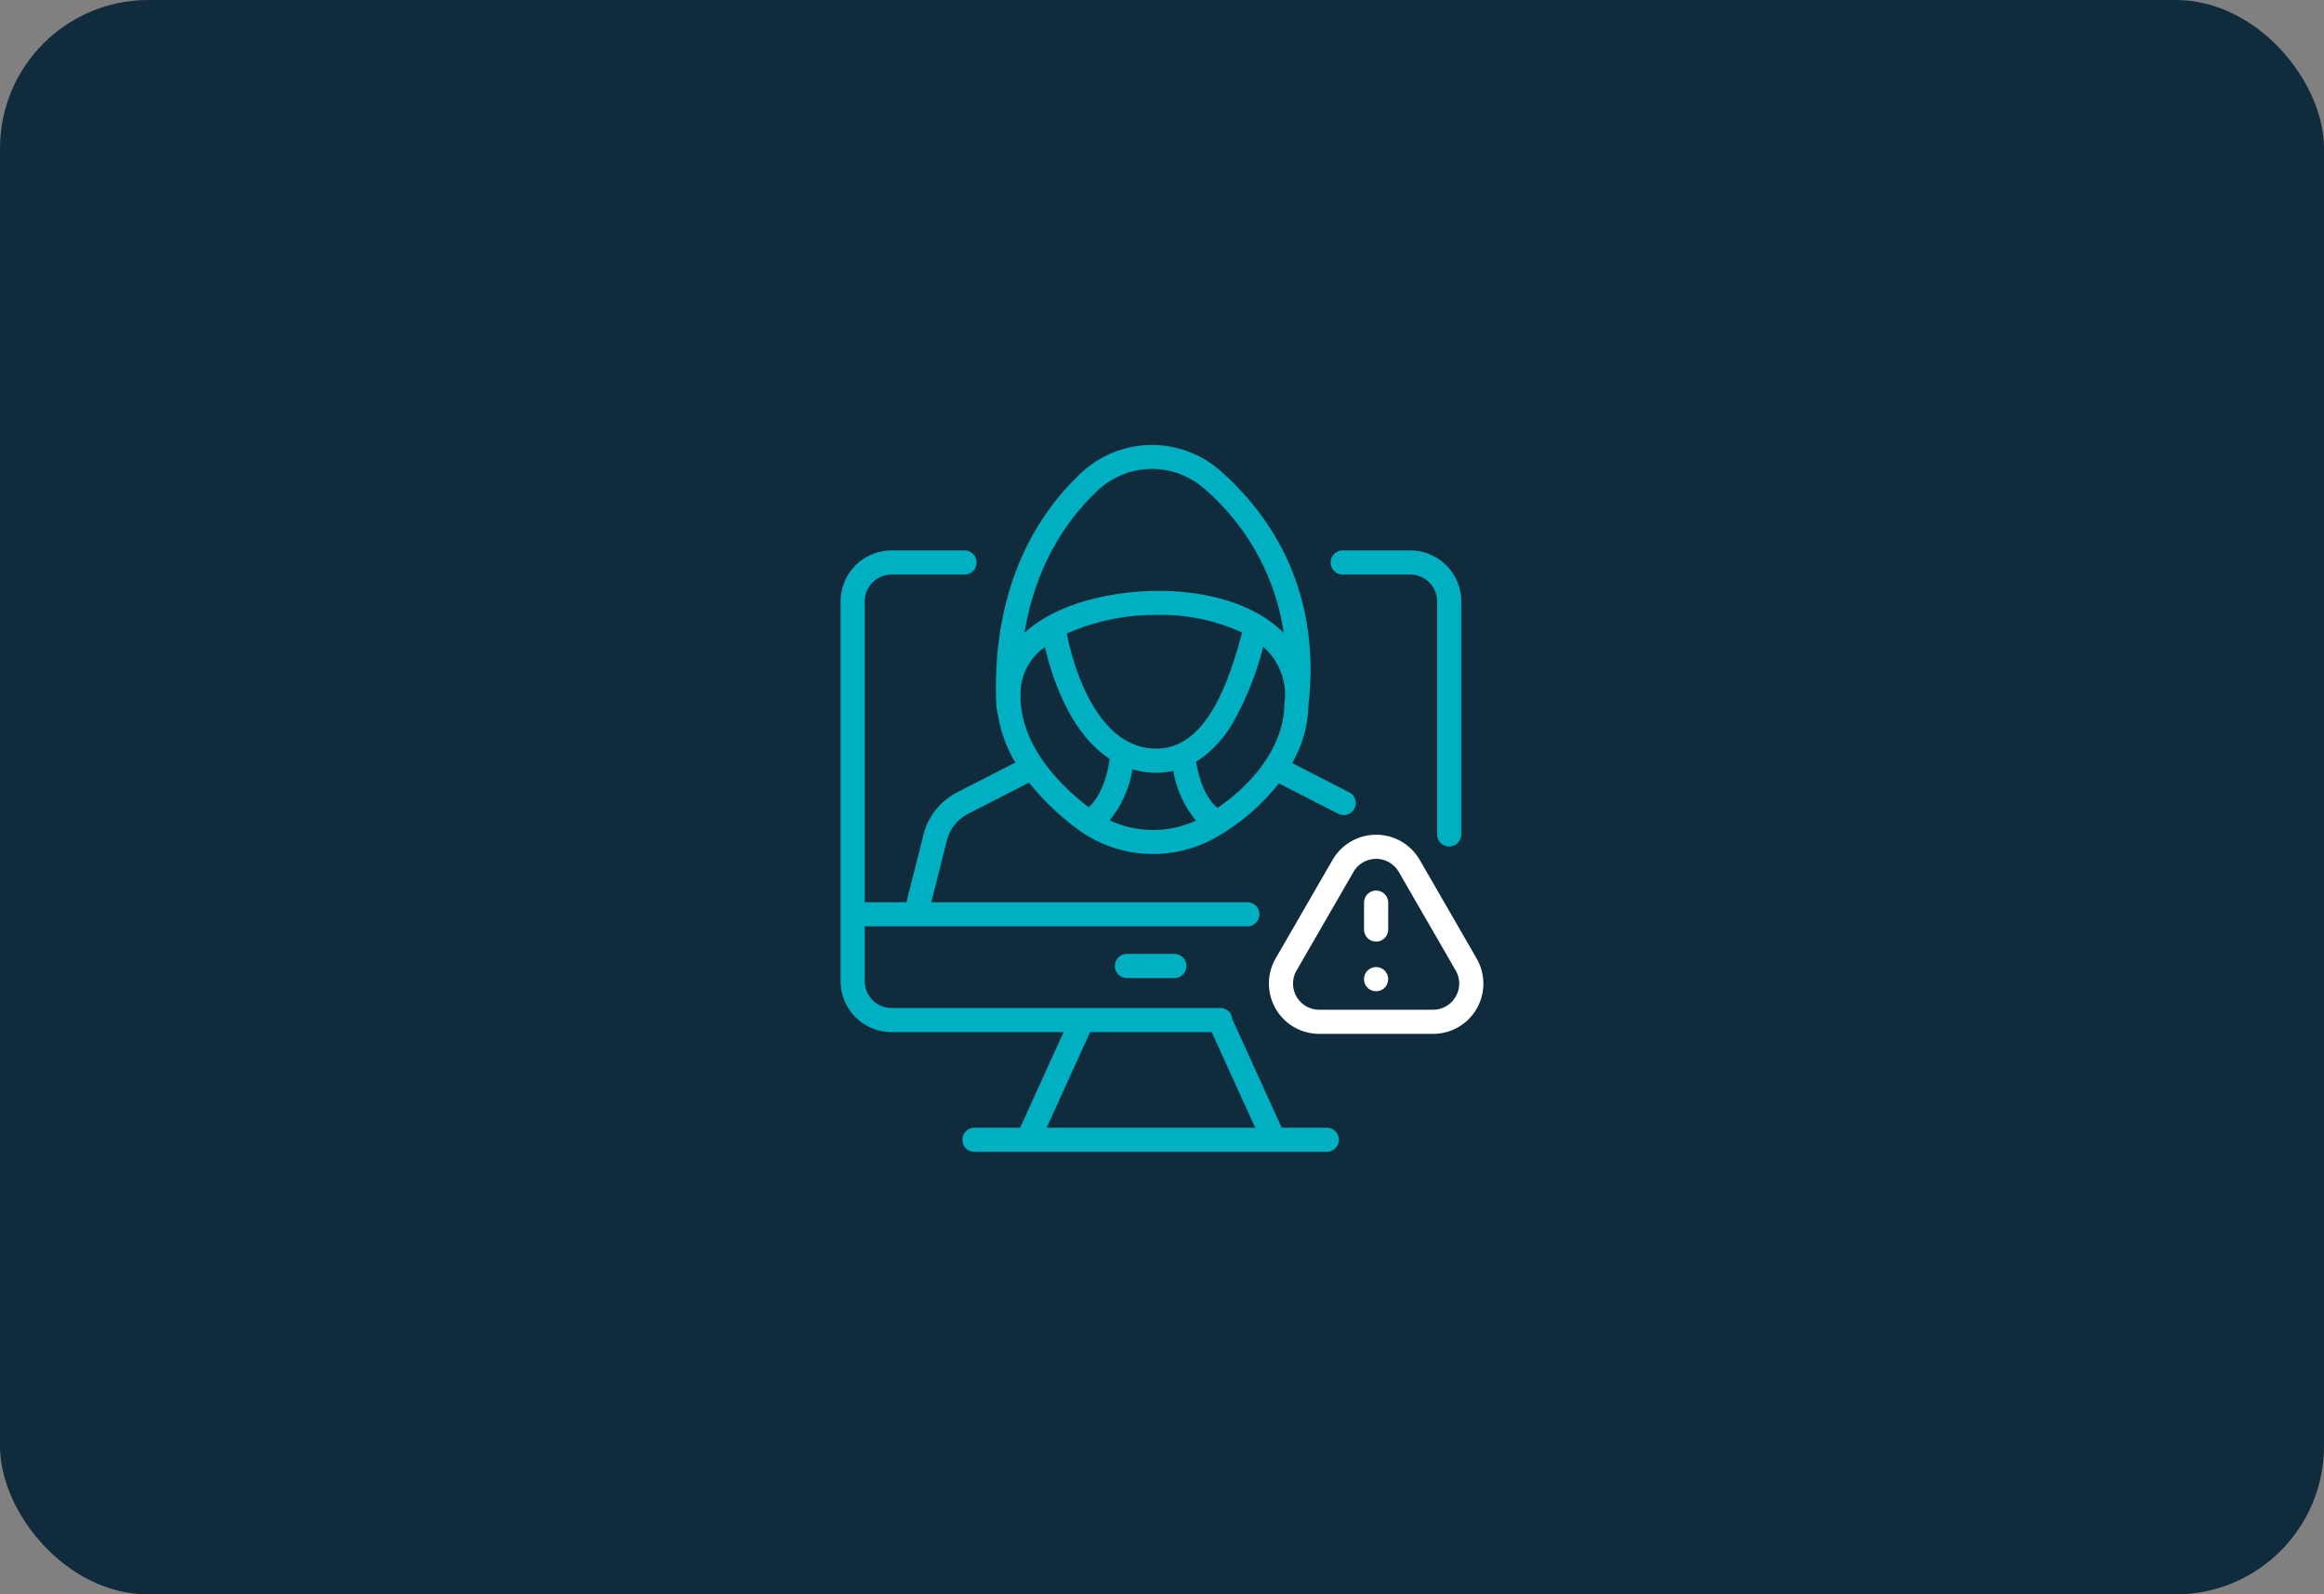
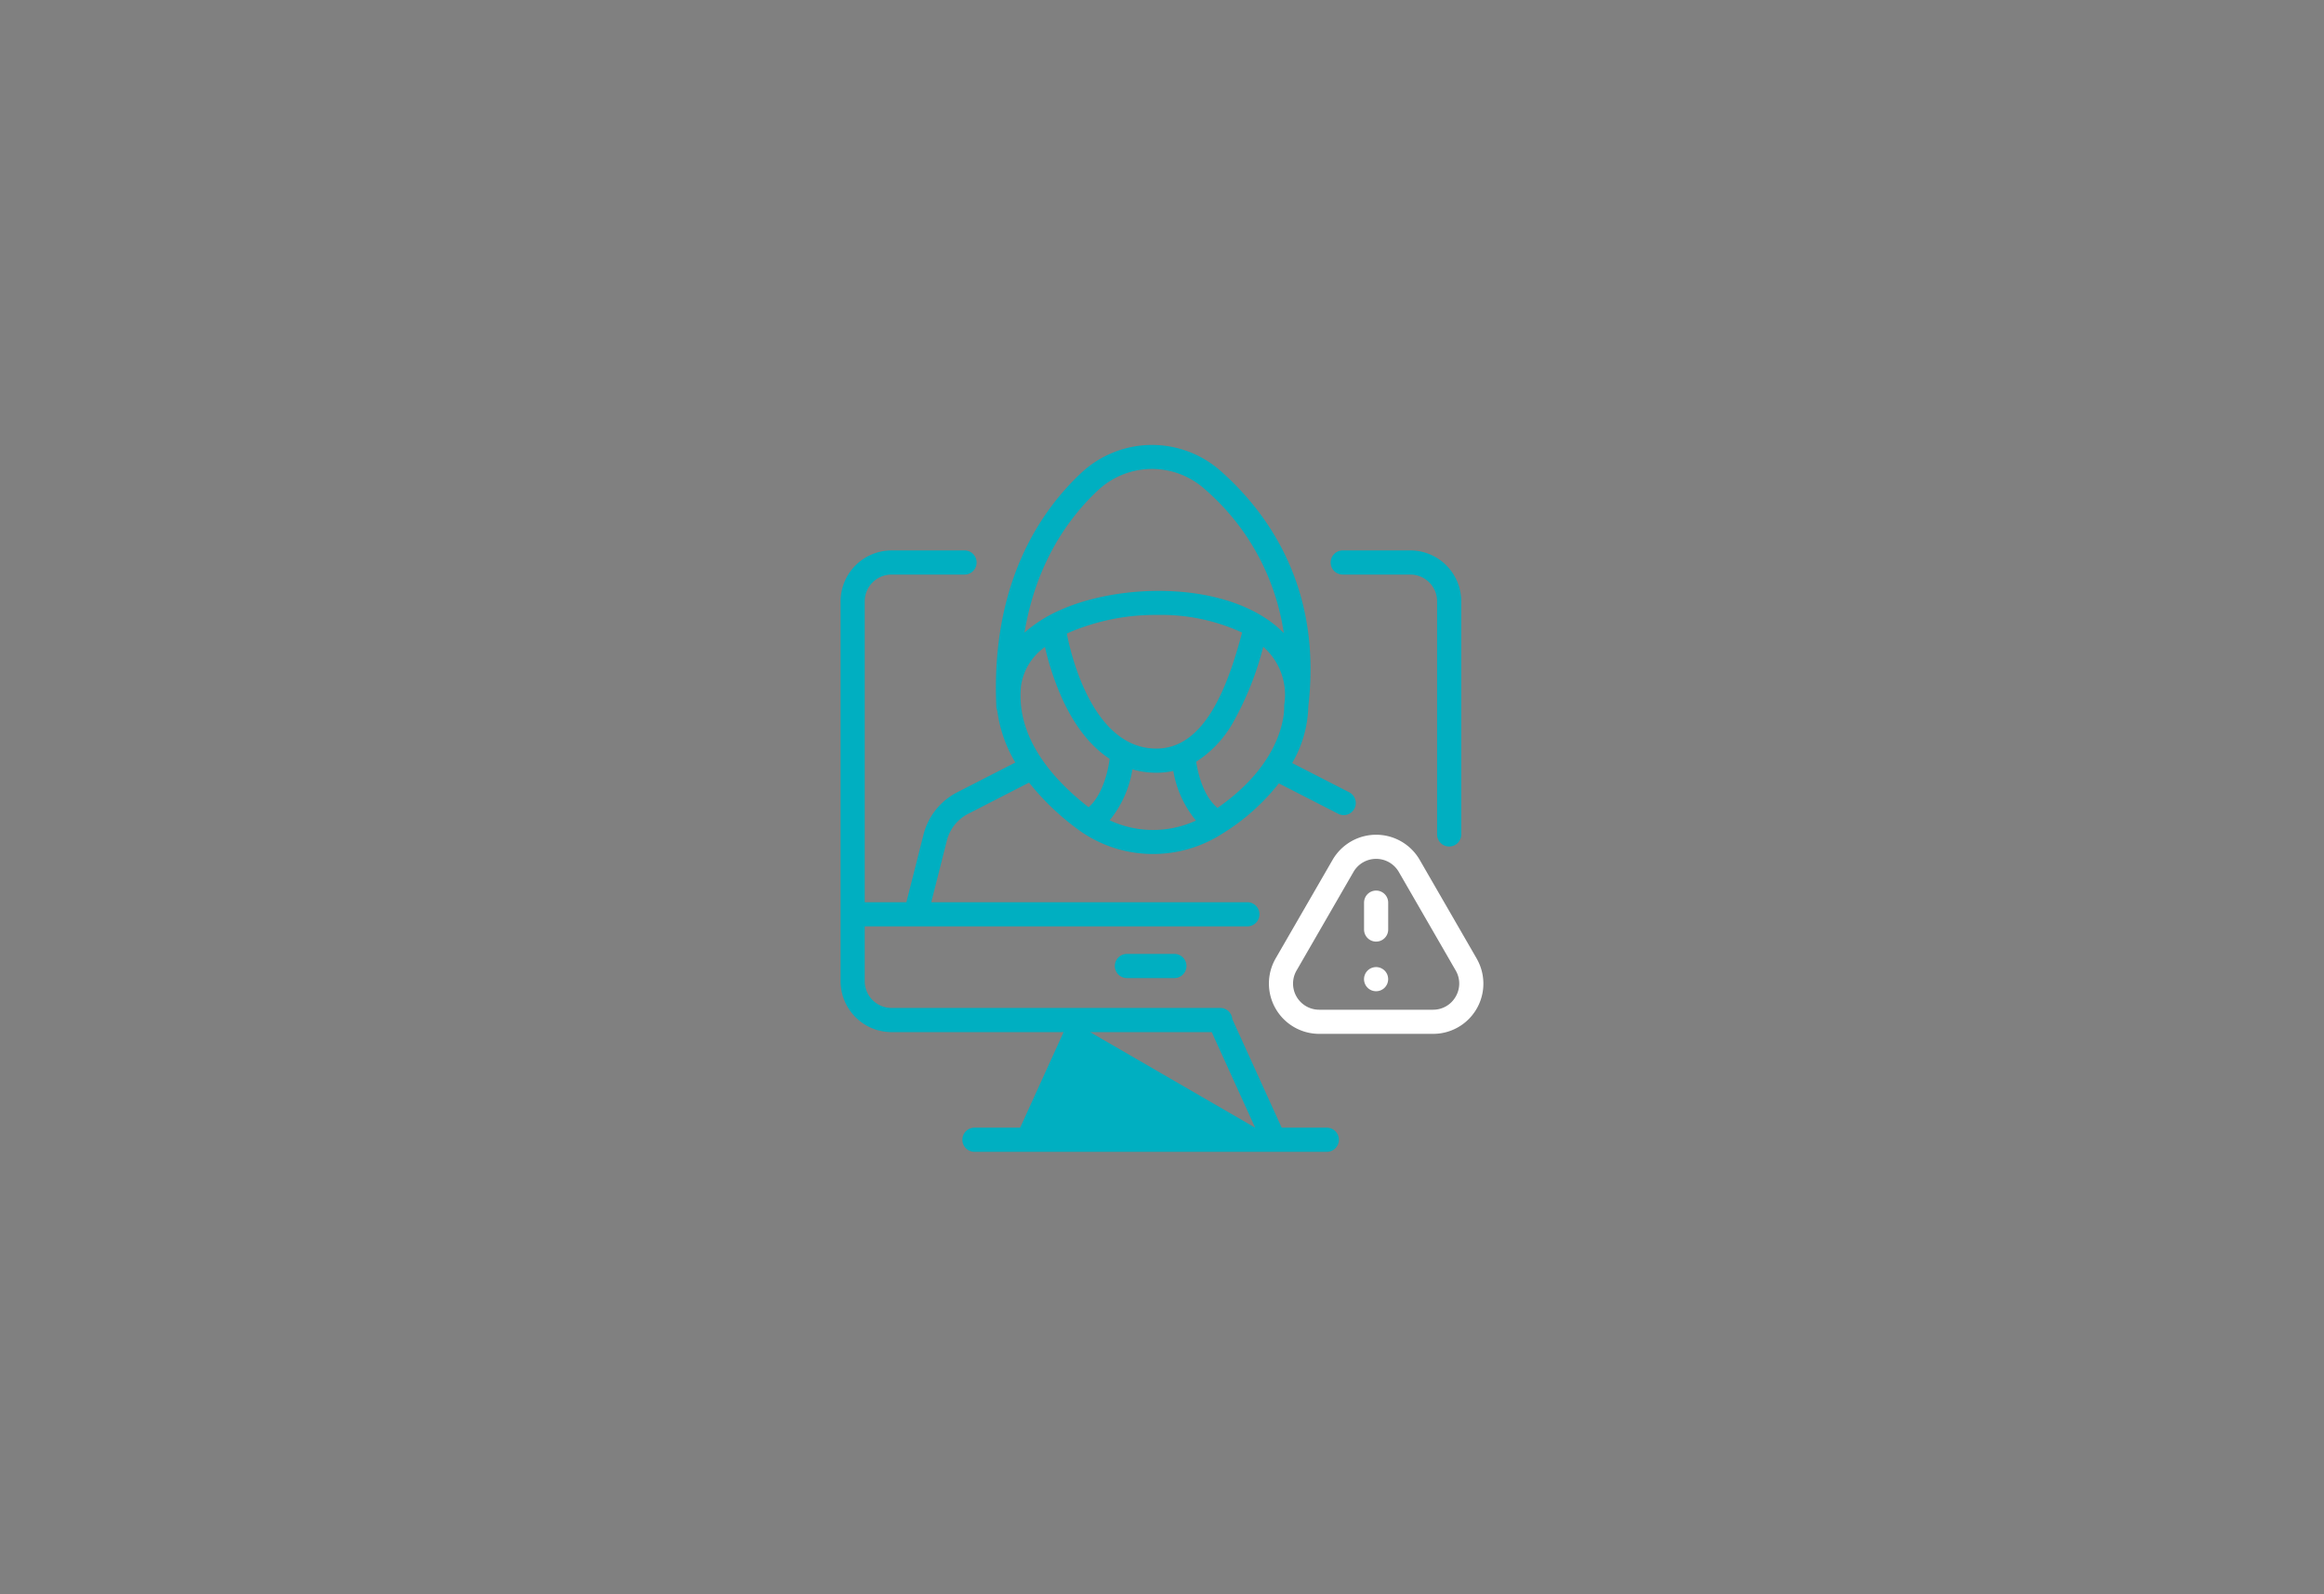
<svg xmlns="http://www.w3.org/2000/svg" width="376" height="258" viewBox="0 0 376 258">
  <rect x="0" y="0" width="376" height="258" fill="#808080" stroke="none" />
  <g id="Group_1299" data-name="Group 1299" transform="translate(-124 -2717)">
-     <rect id="Rectangle_677" data-name="Rectangle 677" width="376" height="258" rx="24" transform="translate(124 2717)" fill="#102c3c" />
    <g id="cyber-crime" transform="translate(209.711 2758.661)">
-       <path id="Path_85" data-name="Path 85" d="M129,140.818h-7.348l-7.988-17.574a1.952,1.952,0,0,0-1.945-1.8H58.527a4.338,4.338,0,0,1-4.333-4.333v-8.872h61.864a1.953,1.953,0,1,0,0-3.905H64.96l2.524-9.982a6.709,6.709,0,0,1,3.443-4.325l9.852-5.05A41.287,41.287,0,0,0,88.4,92.337a20.462,20.462,0,0,0,11.625,4.177q.413.016.824.016A20.725,20.725,0,0,0,111.953,93.3a34.987,34.987,0,0,0,9.242-8.2l9.625,4.933a1.953,1.953,0,0,0,1.781-3.476l-9.253-4.743a19.141,19.141,0,0,0,2.613-9.118c0-.013,0-.025,0-.037,2.25-19.138-6.471-31.291-14.2-38.123a16.757,16.757,0,0,0-22.562.348c-6.751,6.339-14.61,18.046-13.71,37.815a1.948,1.948,0,0,0,.153.67,21.993,21.993,0,0,0,2.917,8.359l-9.418,4.827A10.615,10.615,0,0,0,63.7,93.4l-2.766,10.94H54.194V55.647a4.338,4.338,0,0,1,4.333-4.333H70.3a1.953,1.953,0,1,0,0-3.905H58.527a8.248,8.248,0,0,0-8.238,8.238v61.468a8.248,8.248,0,0,0,8.238,8.238h27.84l-7.029,15.465H71.989a1.953,1.953,0,1,0,0,3.905H129a1.953,1.953,0,0,0,0-3.905ZM79.484,69.294a9.342,9.342,0,0,1,3.869-6.262,44.124,44.124,0,0,0,3,8.825c2.007,4.24,4.528,7.357,7.463,9.272-.247,1.995-1.151,5.868-3.4,7.833C84.853,84.655,78.6,77.823,79.484,69.294Zm21.894,10.183C91,79.477,87.494,64,86.891,60.867c.23-.11.452-.212.662-.3a35.434,35.434,0,0,1,13.983-2.719,31.265,31.265,0,0,1,13.709,2.848C112.883,69.639,109.141,79.477,101.378,79.477Zm-7.557,11.6A17.293,17.293,0,0,0,97.5,82.833a13.74,13.74,0,0,0,3.882.549,12.67,12.67,0,0,0,2.738-.293,17.016,17.016,0,0,0,3.667,8.032A16.572,16.572,0,0,1,93.821,91.078Zm17.448-2.01-.02-.018c-2.3-1.909-3.142-5.592-3.431-7.45a18.087,18.087,0,0,0,5.954-6.327A50.05,50.05,0,0,0,118.668,63a10.316,10.316,0,0,1,3.4,9.376c-.008.066-.012.127-.013.189,0,.017,0,.035,0,.052s0,.061,0,.093c.016.366.243,8.726-10.786,16.359ZM91.877,37.73a12.791,12.791,0,0,1,17.3-.269,38.067,38.067,0,0,1,12.815,23.314,17.163,17.163,0,0,0-2.025-1.756c-8.879-6.585-24.556-6.181-33.989-2.031a22.247,22.247,0,0,0-5.937,3.72c1.878-11.3,7.146-18.576,11.833-22.978Zm-1.221,87.624h19.678l7.029,15.465H83.627Z" transform="translate(0 0)" fill="#00afc1" />
+       <path id="Path_85" data-name="Path 85" d="M129,140.818h-7.348l-7.988-17.574a1.952,1.952,0,0,0-1.945-1.8H58.527a4.338,4.338,0,0,1-4.333-4.333v-8.872h61.864a1.953,1.953,0,1,0,0-3.905H64.96l2.524-9.982a6.709,6.709,0,0,1,3.443-4.325l9.852-5.05A41.287,41.287,0,0,0,88.4,92.337a20.462,20.462,0,0,0,11.625,4.177q.413.016.824.016A20.725,20.725,0,0,0,111.953,93.3a34.987,34.987,0,0,0,9.242-8.2l9.625,4.933a1.953,1.953,0,0,0,1.781-3.476l-9.253-4.743a19.141,19.141,0,0,0,2.613-9.118c0-.013,0-.025,0-.037,2.25-19.138-6.471-31.291-14.2-38.123a16.757,16.757,0,0,0-22.562.348c-6.751,6.339-14.61,18.046-13.71,37.815a1.948,1.948,0,0,0,.153.67,21.993,21.993,0,0,0,2.917,8.359l-9.418,4.827A10.615,10.615,0,0,0,63.7,93.4l-2.766,10.94H54.194V55.647a4.338,4.338,0,0,1,4.333-4.333H70.3a1.953,1.953,0,1,0,0-3.905H58.527a8.248,8.248,0,0,0-8.238,8.238v61.468a8.248,8.248,0,0,0,8.238,8.238h27.84l-7.029,15.465H71.989a1.953,1.953,0,1,0,0,3.905H129a1.953,1.953,0,0,0,0-3.905ZM79.484,69.294a9.342,9.342,0,0,1,3.869-6.262,44.124,44.124,0,0,0,3,8.825c2.007,4.24,4.528,7.357,7.463,9.272-.247,1.995-1.151,5.868-3.4,7.833C84.853,84.655,78.6,77.823,79.484,69.294Zm21.894,10.183C91,79.477,87.494,64,86.891,60.867c.23-.11.452-.212.662-.3a35.434,35.434,0,0,1,13.983-2.719,31.265,31.265,0,0,1,13.709,2.848C112.883,69.639,109.141,79.477,101.378,79.477Zm-7.557,11.6A17.293,17.293,0,0,0,97.5,82.833a13.74,13.74,0,0,0,3.882.549,12.67,12.67,0,0,0,2.738-.293,17.016,17.016,0,0,0,3.667,8.032A16.572,16.572,0,0,1,93.821,91.078Zm17.448-2.01-.02-.018c-2.3-1.909-3.142-5.592-3.431-7.45a18.087,18.087,0,0,0,5.954-6.327A50.05,50.05,0,0,0,118.668,63a10.316,10.316,0,0,1,3.4,9.376c-.008.066-.012.127-.013.189,0,.017,0,.035,0,.052s0,.061,0,.093c.016.366.243,8.726-10.786,16.359ZM91.877,37.73a12.791,12.791,0,0,1,17.3-.269,38.067,38.067,0,0,1,12.815,23.314,17.163,17.163,0,0,0-2.025-1.756c-8.879-6.585-24.556-6.181-33.989-2.031a22.247,22.247,0,0,0-5.937,3.72c1.878-11.3,7.146-18.576,11.833-22.978Zm-1.221,87.624h19.678l7.029,15.465Z" transform="translate(0 0)" fill="#00afc1" />
      <path id="Path_86" data-name="Path 86" d="M222.817,346.667a1.953,1.953,0,1,0,0,3.905H230.5a1.953,1.953,0,0,0,0-3.905Z" transform="translate(-126.163 -233.966)" fill="#00afc1" />
      <path id="Path_87" data-name="Path 87" d="M356.931,99.8h10.892a4.338,4.338,0,0,1,4.333,4.333v37.72a1.953,1.953,0,1,0,3.906,0v-37.72a8.248,8.248,0,0,0-8.238-8.238H356.931a1.953,1.953,0,1,0,0,3.905Z" transform="translate(-225.358 -48.488)" fill="#00afc1" />
      <path id="Path_88" data-name="Path 88" d="M350.006,292.6l-9.2-15.939a8.142,8.142,0,0,0-14.1,0L317.5,292.6a8.142,8.142,0,0,0,7.051,12.213h18.4a8.124,8.124,0,0,0,7.051-12.213Zm-3.382,6.189a4.193,4.193,0,0,1-3.669,2.118h-18.4a4.228,4.228,0,0,1-3.669-6.355l9.2-15.939a4.237,4.237,0,0,1,7.338,0l9.2,15.939a4.193,4.193,0,0,1,0,4.237Z" transform="translate(-196.821 -179.178)" fill="#fff" />
      <path id="Path_89" data-name="Path 89" d="M377.513,307.3a1.953,1.953,0,0,0-1.953,1.953v4.35a1.953,1.953,0,0,0,3.906,0v-4.35A1.953,1.953,0,0,0,377.513,307.3Z" transform="translate(-240.581 -204.851)" fill="#fff" />
      <path id="Path_90" data-name="Path 90" d="M379.317,356.061a1.972,1.972,0,0,0-.18-.336,1.923,1.923,0,0,0-.245-.3,1.77,1.77,0,0,0-.3-.242,1.8,1.8,0,0,0-.336-.18,1.833,1.833,0,0,0-.365-.112,1.972,1.972,0,0,0-1.763.534,1.922,1.922,0,0,0-.245.3,1.8,1.8,0,0,0-.177.336,1.981,1.981,0,0,0-.151.747,1.908,1.908,0,0,0,.039.383,1.781,1.781,0,0,0,.112.364,1.8,1.8,0,0,0,.177.336,1.94,1.94,0,0,0,.245.3,1.955,1.955,0,0,0,2.76,0,1.942,1.942,0,0,0,.245-.3,1.973,1.973,0,0,0,.18-.336,1.947,1.947,0,0,0,.109-.364,1.91,1.91,0,0,0,.039-.383,1.867,1.867,0,0,0-.039-.38A2.035,2.035,0,0,0,379.317,356.061Z" transform="translate(-240.582 -240.025)" fill="#fff" />
    </g>
  </g>
</svg>